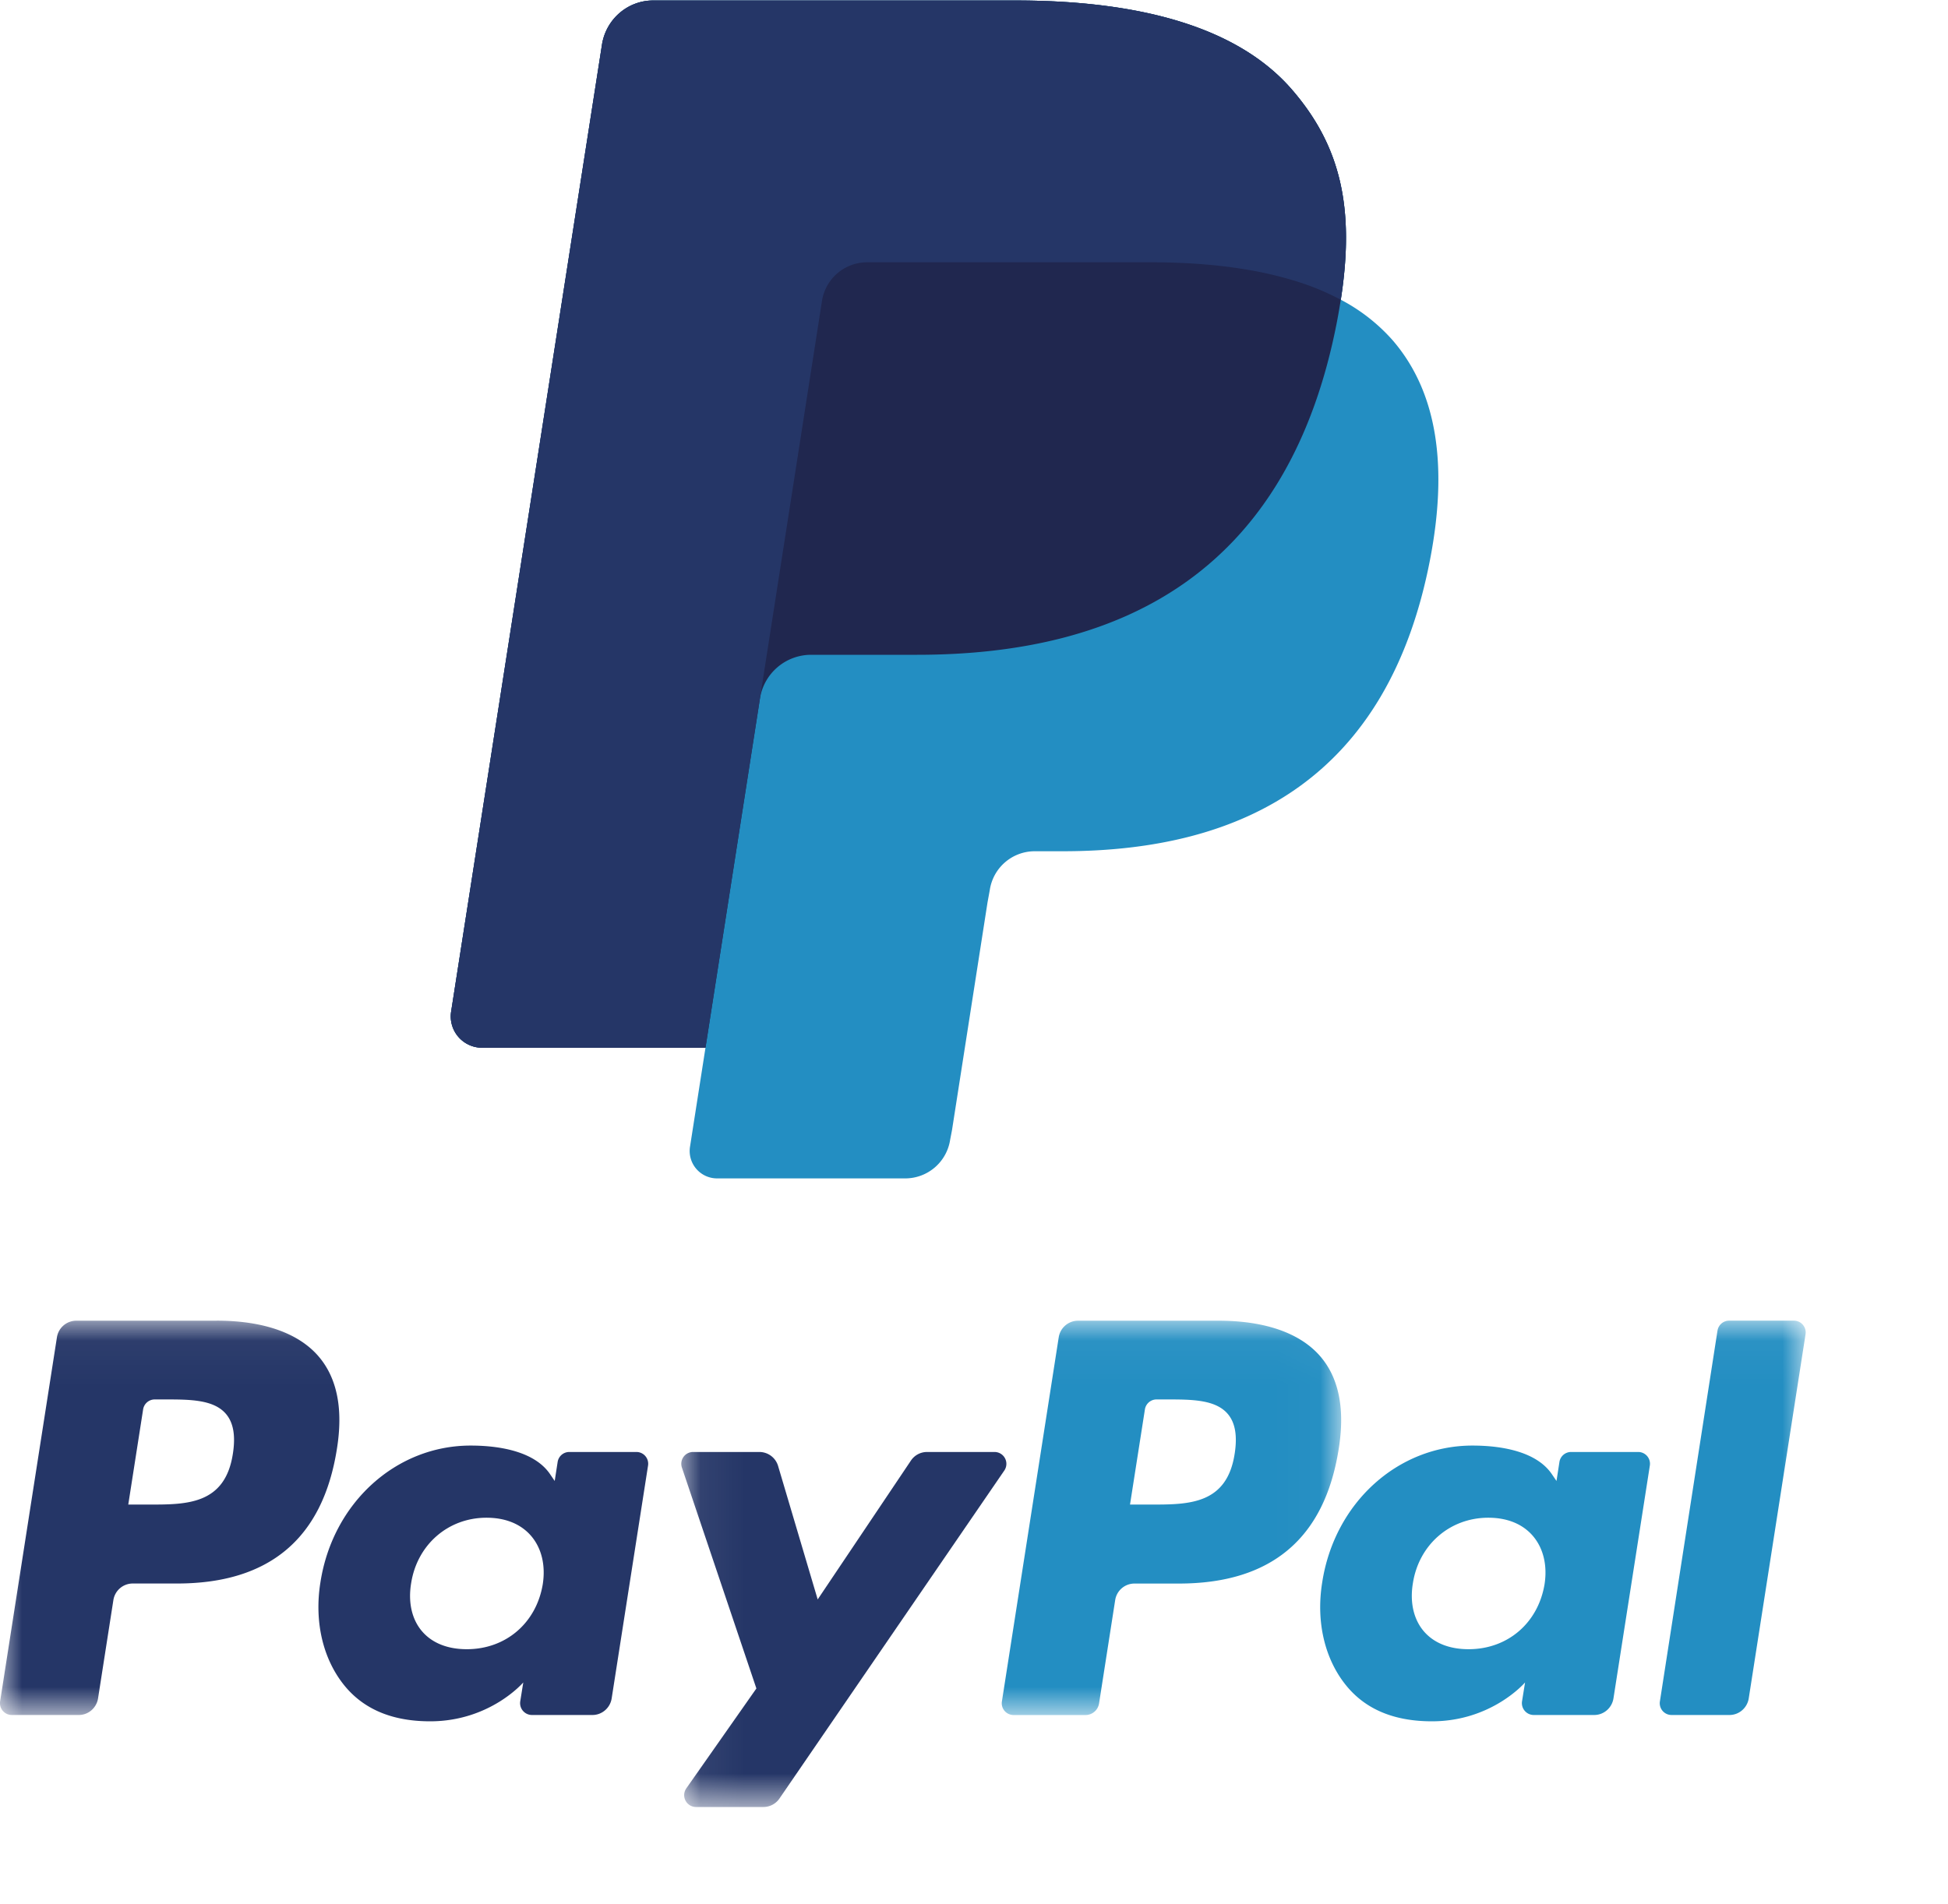
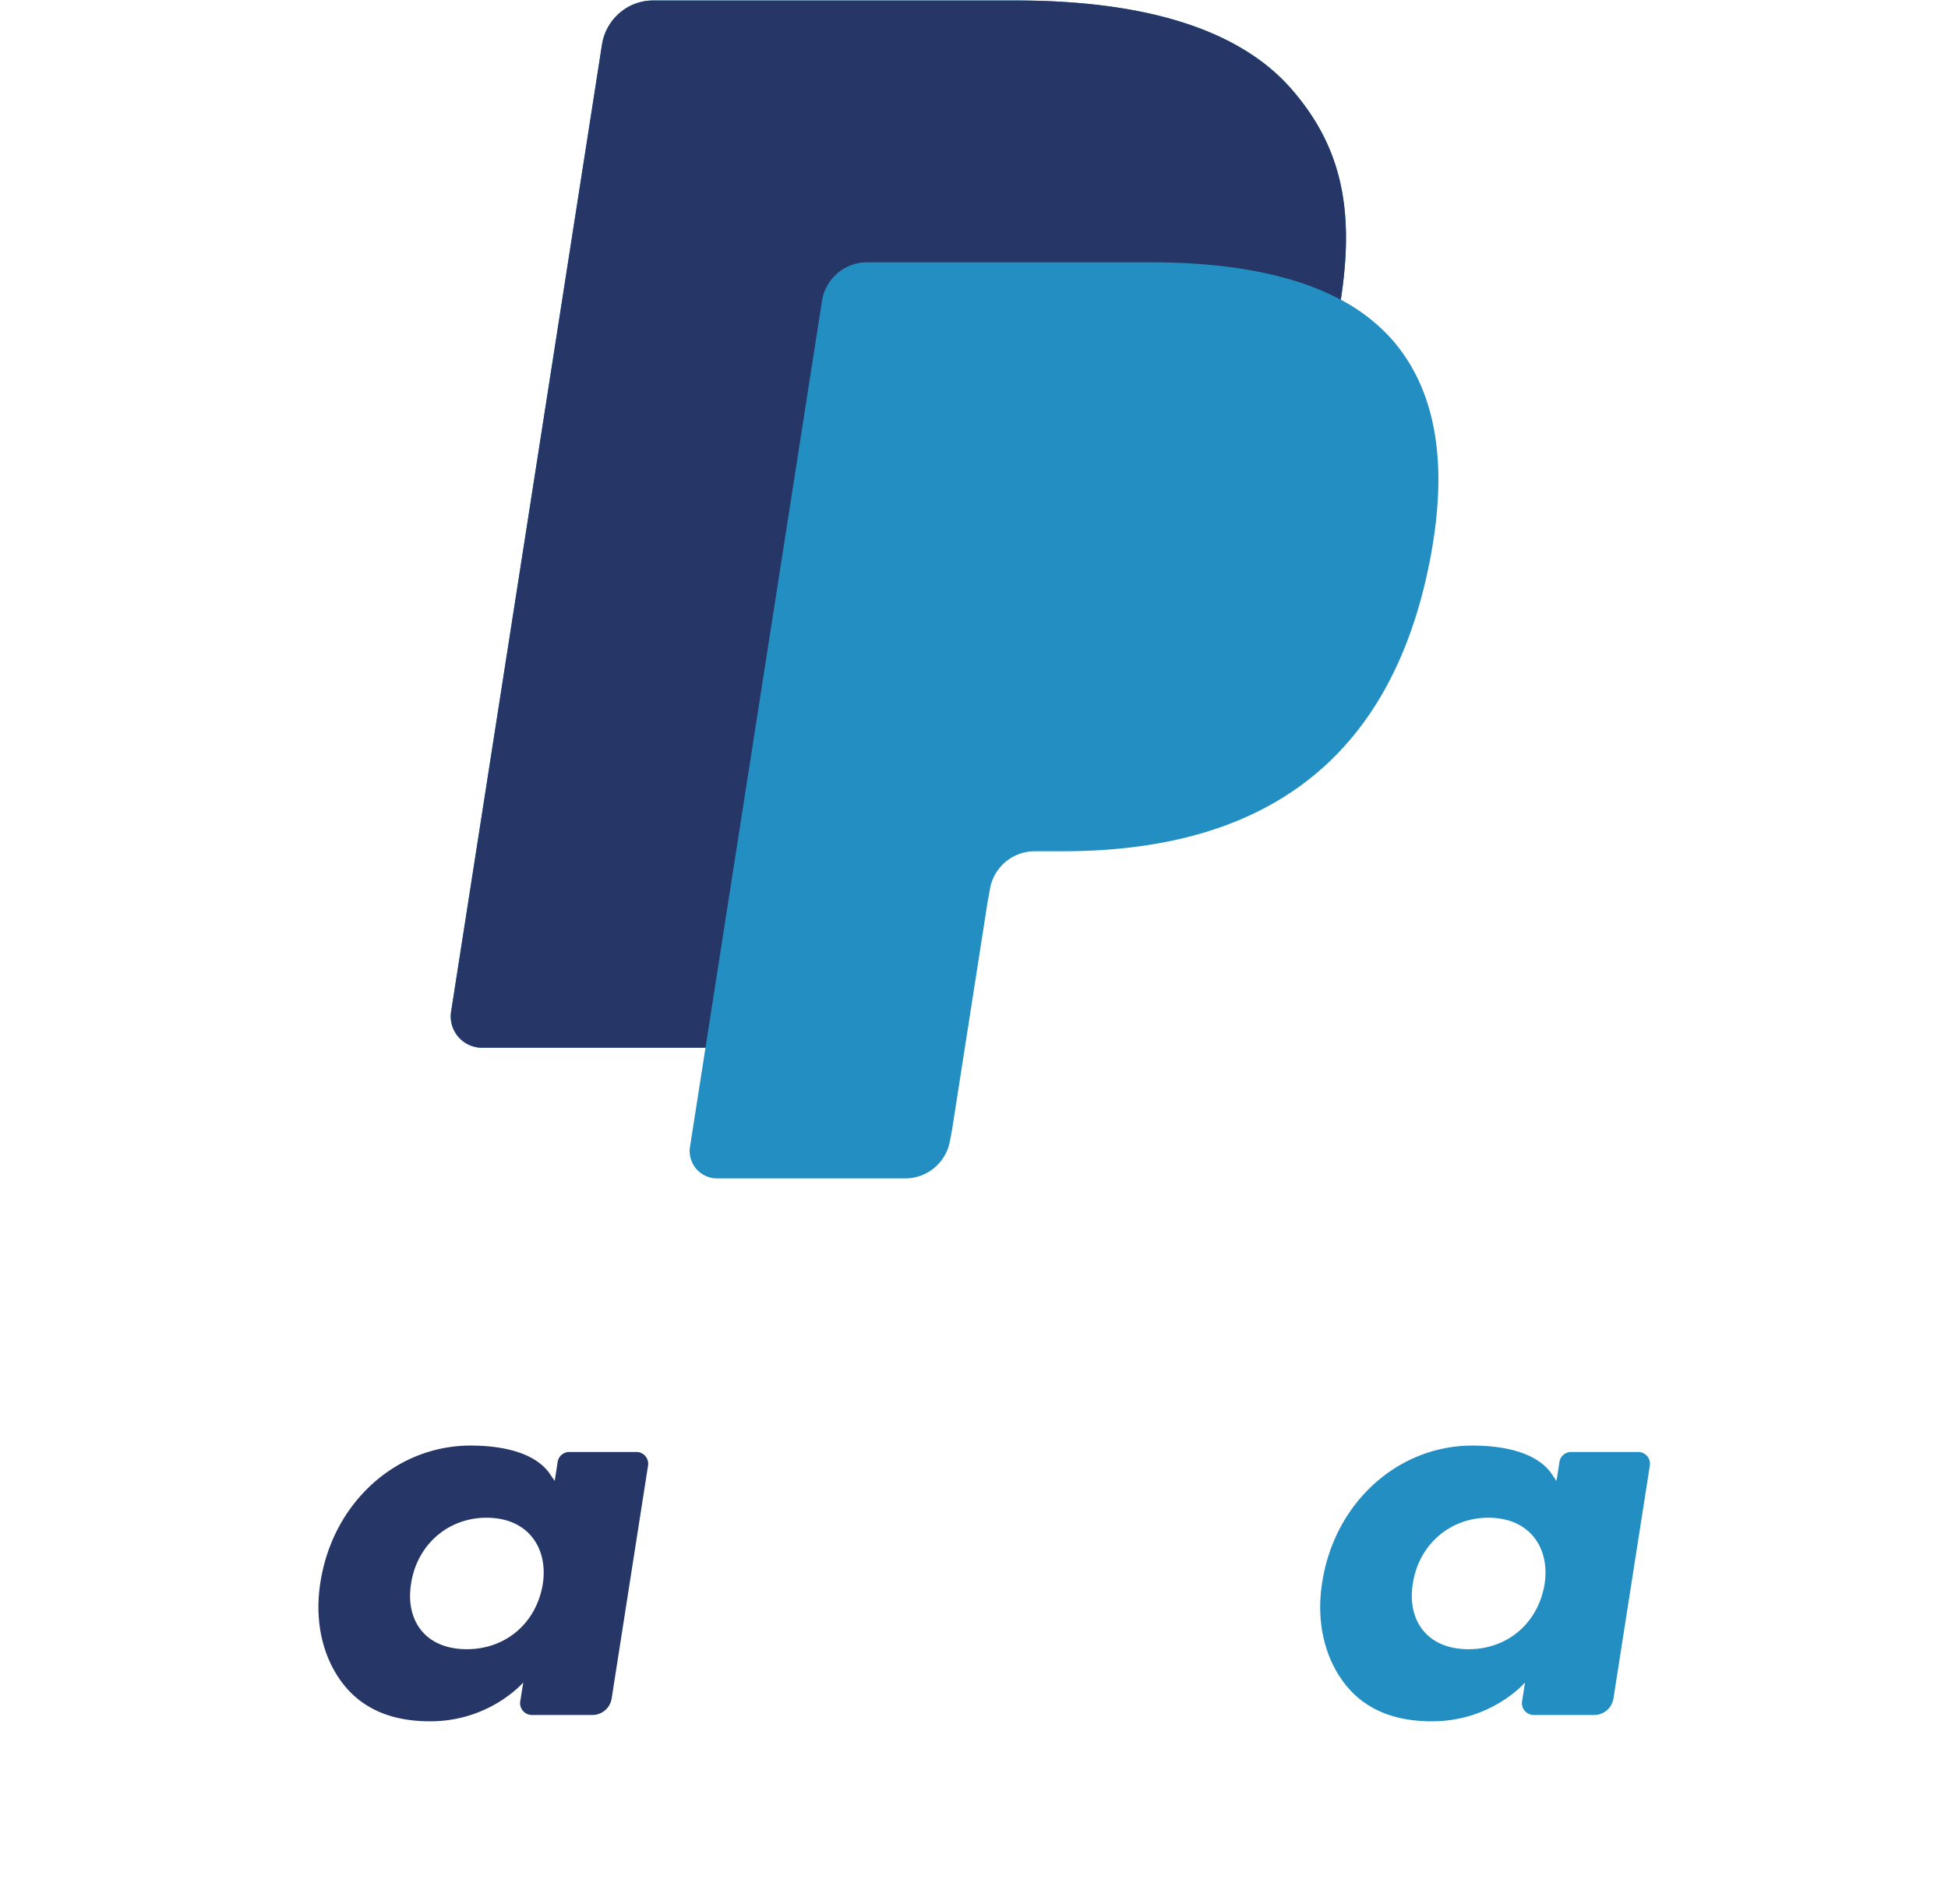
<svg xmlns="http://www.w3.org/2000/svg" xmlns:xlink="http://www.w3.org/1999/xlink" width="45" height="44" viewBox="0 0 45 44">
  <title>Slice 1</title>
  <defs>
-     <path id="a" d="M0 .039V9.15h30.981V.039z" />
-     <path id="c" d="M26.037.039v11.237H.063V.039z" />
-   </defs>
+     </defs>
  <g fill="none" fill-rule="evenodd">
    <g transform="translate(0 30.475)">
      <mask id="b" fill="#fff">
        <use xlink:href="#a" />
      </mask>
-       <path fill="#238EC2" d="M28.522 3.11c-.178 1.178-1.067 1.178-1.928 1.178h-.49l.344-2.198a.272.272 0 0 1 .267-.231h.225c.585 0 1.139 0 1.424.337.17.202.222.501.158.915zM28.147.04h-3.245a.453.453 0 0 0-.445.384l-1.312 8.411a.272.272 0 0 0 .267.316h1.665a.317.317 0 0 0 .312-.269l.372-2.384a.451.451 0 0 1 .445-.385h1.027c2.137 0 3.37-1.046 3.693-3.118.145-.907.006-1.619-.414-2.117C30.05.33 29.232.04 28.147.04z" mask="url(#b)" />
      <path fill="#253667" d="M5.38 3.11c-.178 1.178-1.067 1.178-1.927 1.178h-.49l.343-2.198a.272.272 0 0 1 .268-.231h.224c.586 0 1.139 0 1.424.337.17.202.222.501.158.915zM5.005.04H1.761a.453.453 0 0 0-.446.384L.003 8.834a.273.273 0 0 0 .268.316H1.82c.222 0 .41-.163.445-.384l.354-2.27a.453.453 0 0 1 .445-.384h1.027c2.137 0 3.37-1.046 3.693-3.118.145-.907.006-1.619-.414-2.117C6.909.329 6.09.039 5.005.039z" mask="url(#b)" />
    </g>
    <path fill="#253667" d="M12.538 36.605c-.15.898-.855 1.5-1.754 1.5-.45 0-.811-.146-1.043-.424-.23-.275-.316-.667-.243-1.103.14-.89.855-1.511 1.74-1.511.442 0 .8.147 1.037.427.238.283.331.677.263 1.111zm2.165-3.057H13.15a.272.272 0 0 0-.268.23l-.068.44-.109-.16c-.336-.493-1.086-.658-1.835-.658-1.716 0-3.182 1.315-3.468 3.16-.148.92.063 1.799.578 2.413.475.563 1.151.798 1.957.798 1.384 0 2.151-.898 2.151-.898l-.07.436a.274.274 0 0 0 .268.316h1.4c.22 0 .41-.163.444-.384l.84-5.377a.272.272 0 0 0-.267-.316z" />
    <path fill="#238EC2" d="M35.68 36.605c-.15.898-.855 1.5-1.754 1.5-.45 0-.811-.146-1.043-.424-.23-.275-.317-.667-.244-1.103.14-.89.856-1.511 1.742-1.511.44 0 .799.147 1.035.427.238.283.332.677.264 1.111zm2.165-3.057h-1.554a.272.272 0 0 0-.267.23l-.068.44-.109-.16c-.336-.493-1.086-.658-1.835-.658-1.716 0-3.183 1.315-3.468 3.16-.149.92.062 1.799.578 2.413.474.563 1.15.798 1.957.798 1.384 0 2.151-.898 2.151-.898l-.07.436a.274.274 0 0 0 .268.316h1.399c.222 0 .41-.163.445-.384l.84-5.377a.272.272 0 0 0-.267-.316z" />
    <g transform="translate(15.675 30.475)">
      <mask id="d" fill="#fff">
        <use xlink:href="#c" />
      </mask>
      <path fill="#253667" d="M7.303 3.073H5.74c-.15 0-.29.075-.373.2L3.214 6.48 2.3 3.398a.452.452 0 0 0-.432-.325H.334a.273.273 0 0 0-.256.362l1.72 5.102L.18 10.844a.274.274 0 0 0 .22.432h1.56a.45.45 0 0 0 .371-.196l5.194-7.578a.274.274 0 0 0-.222-.429" mask="url(#d)" />
      <path fill="#238EC2" d="M24 .27l-1.33 8.564a.272.272 0 0 0 .267.316h1.34c.221 0 .41-.163.445-.384L26.034.355a.272.272 0 0 0-.267-.316h-1.5a.27.27 0 0 0-.266.23" mask="url(#d)" />
    </g>
    <path fill="#238EC2" d="M30.973 6.926c.328-2.117-.002-3.558-1.135-4.863C28.59.627 26.338.011 23.455.011h-8.367c-.589 0-1.09.434-1.182 1.022l-3.484 22.335a.724.724 0 0 0 .71.84h5.165l-.357 2.285a.633.633 0 0 0 .62.734h4.355a1.05 1.05 0 0 0 1.034-.893l.043-.224.82-5.258.053-.29a1.05 1.05 0 0 1 1.034-.894h.652c4.217 0 7.52-1.733 8.485-6.743.403-2.094.195-3.841-.871-5.07a4.196 4.196 0 0 0-1.192-.93" />
-     <path fill="#20274F" d="M30.973 6.926c.328-2.117-.002-3.558-1.135-4.863C28.59.627 26.338.011 23.455.011h-8.367c-.589 0-1.09.434-1.182 1.022l-3.484 22.335a.724.724 0 0 0 .71.84h5.165l1.297-8.318-.04.26a1.197 1.197 0 0 1 1.178-1.021h2.455c4.822 0 8.597-1.98 9.7-7.708.033-.17.06-.334.086-.495" />
    <path fill="#253667" d="M18.988 6.954a1.056 1.056 0 0 1 1.034-.894h6.56c.776 0 1.5.052 2.163.16a8.855 8.855 0 0 1 1.073.241 5.918 5.918 0 0 1 1.155.465c.328-2.117-.002-3.558-1.135-4.863C28.59.627 26.338.011 23.455.011h-8.367c-.589 0-1.09.434-1.182 1.022l-3.484 22.335a.724.724 0 0 0 .71.84h5.165l2.691-17.254" />
  </g>
</svg>